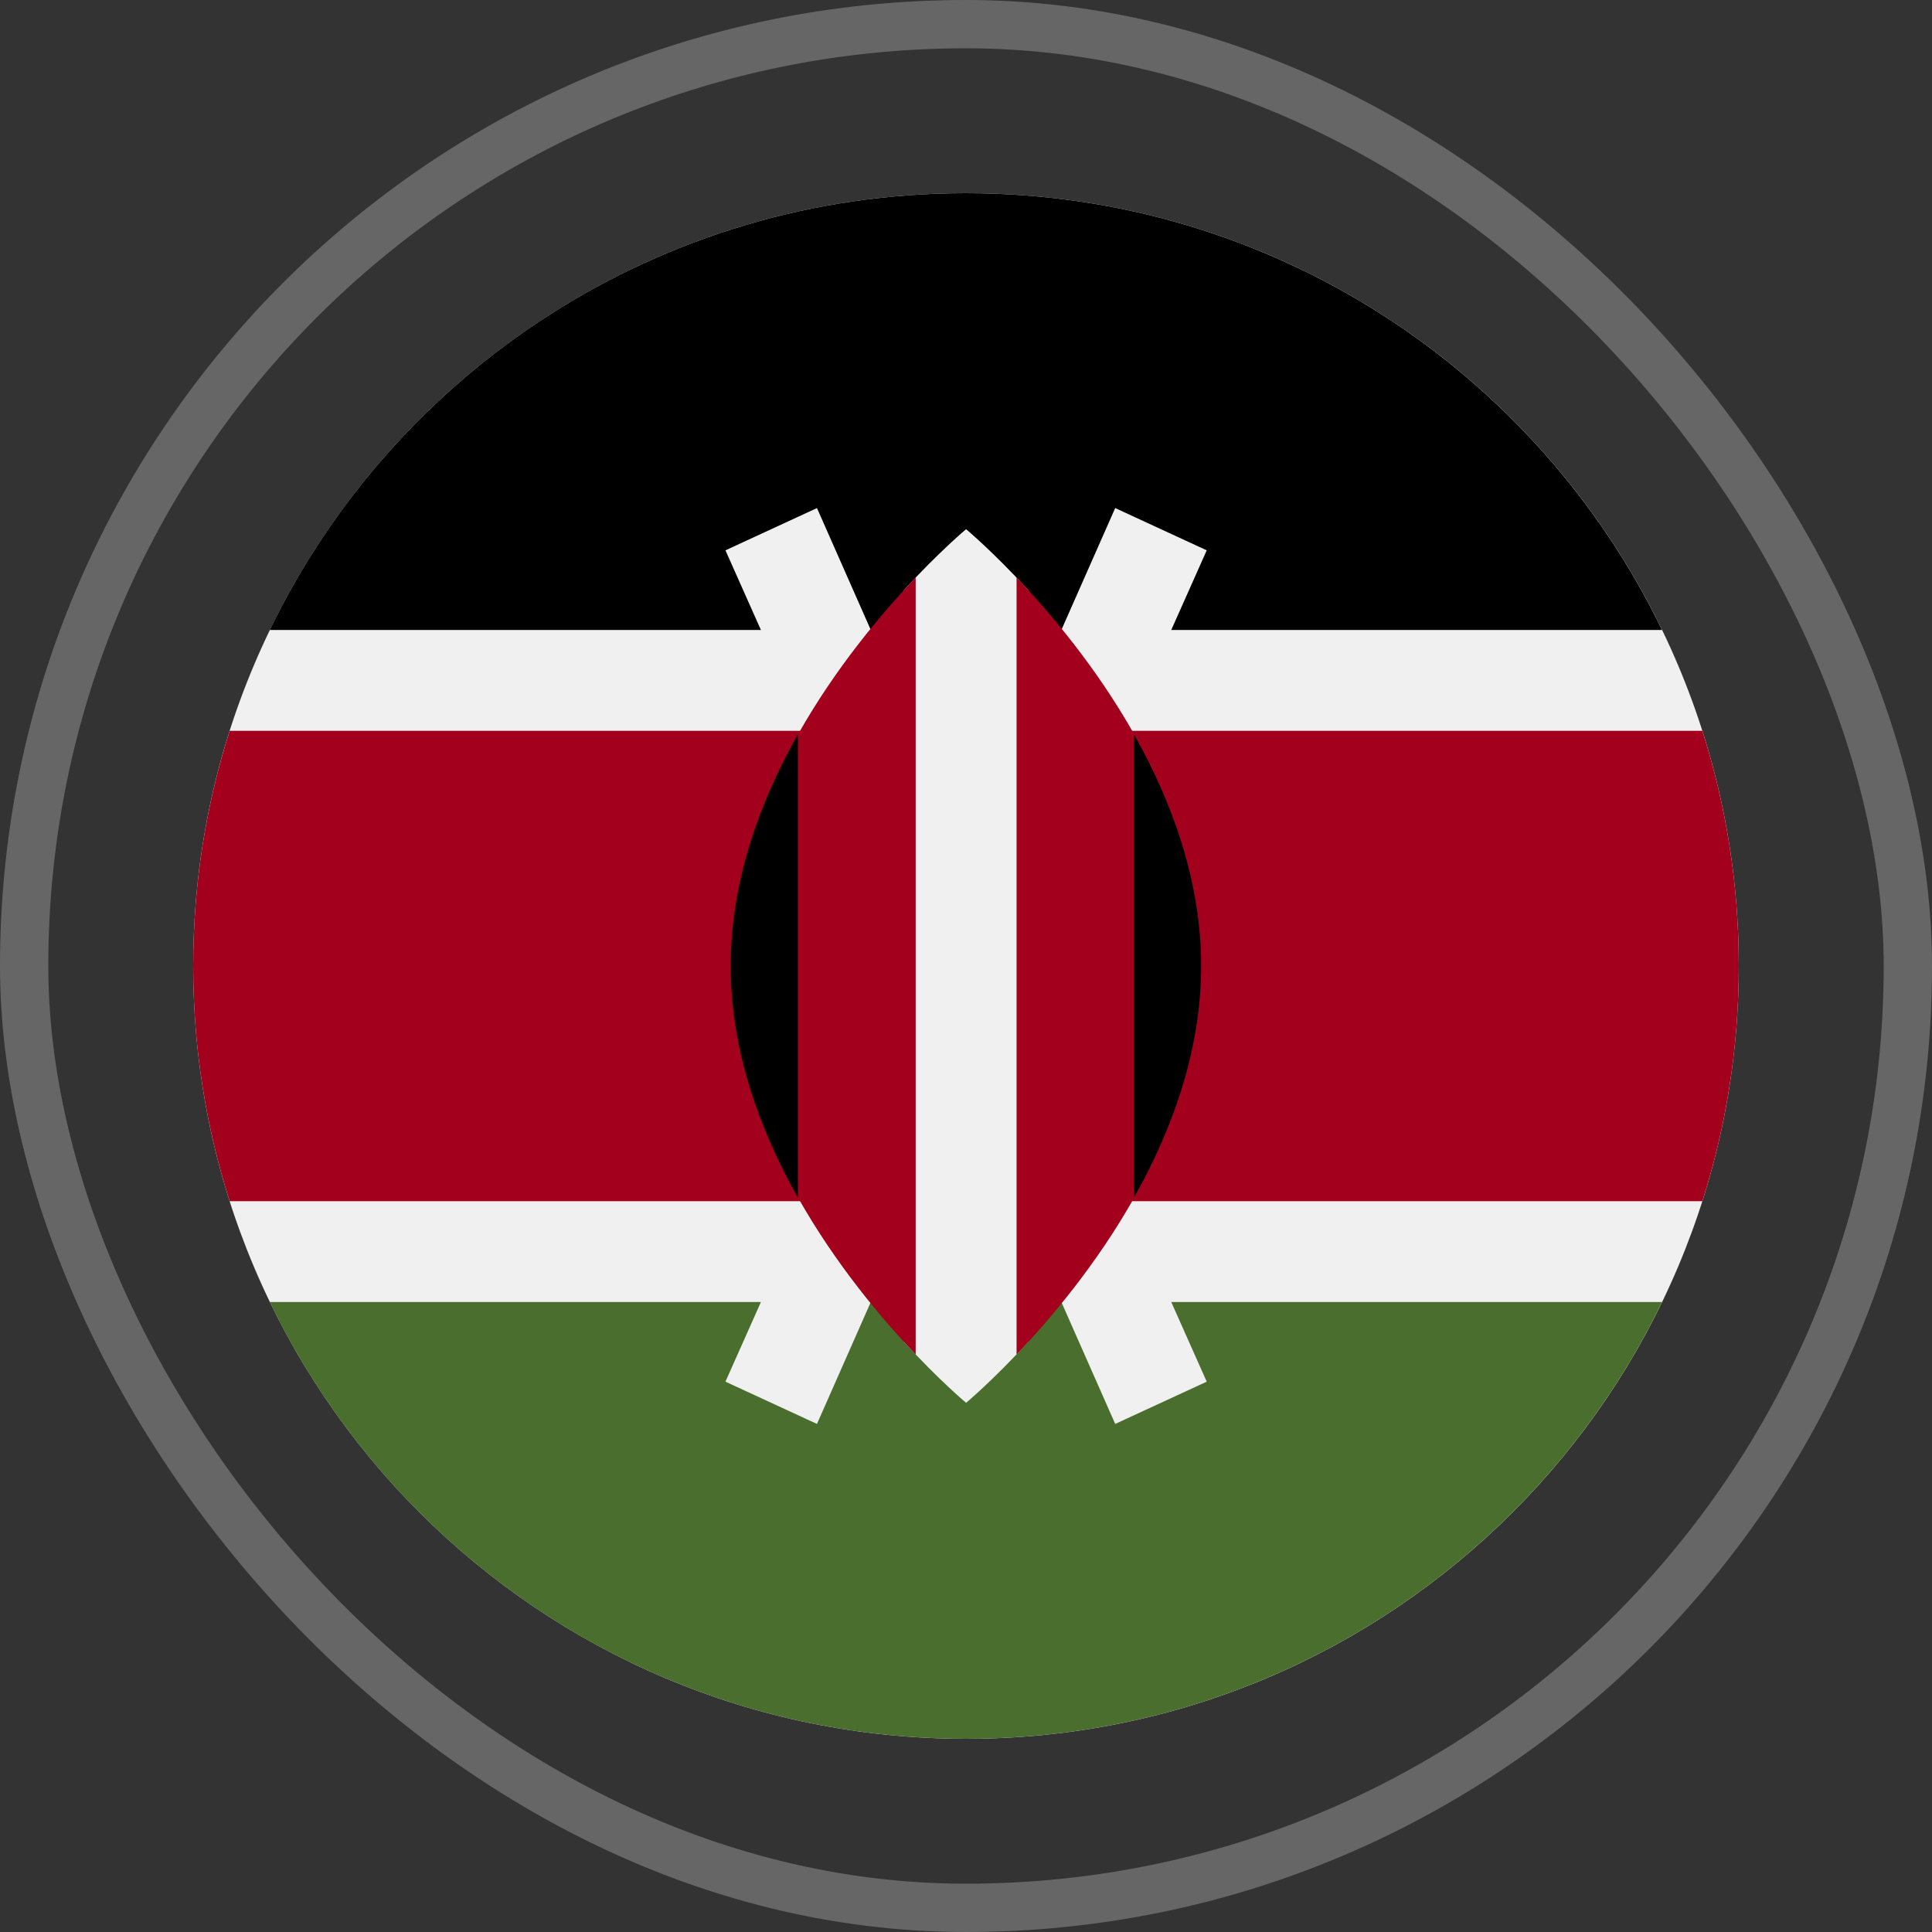
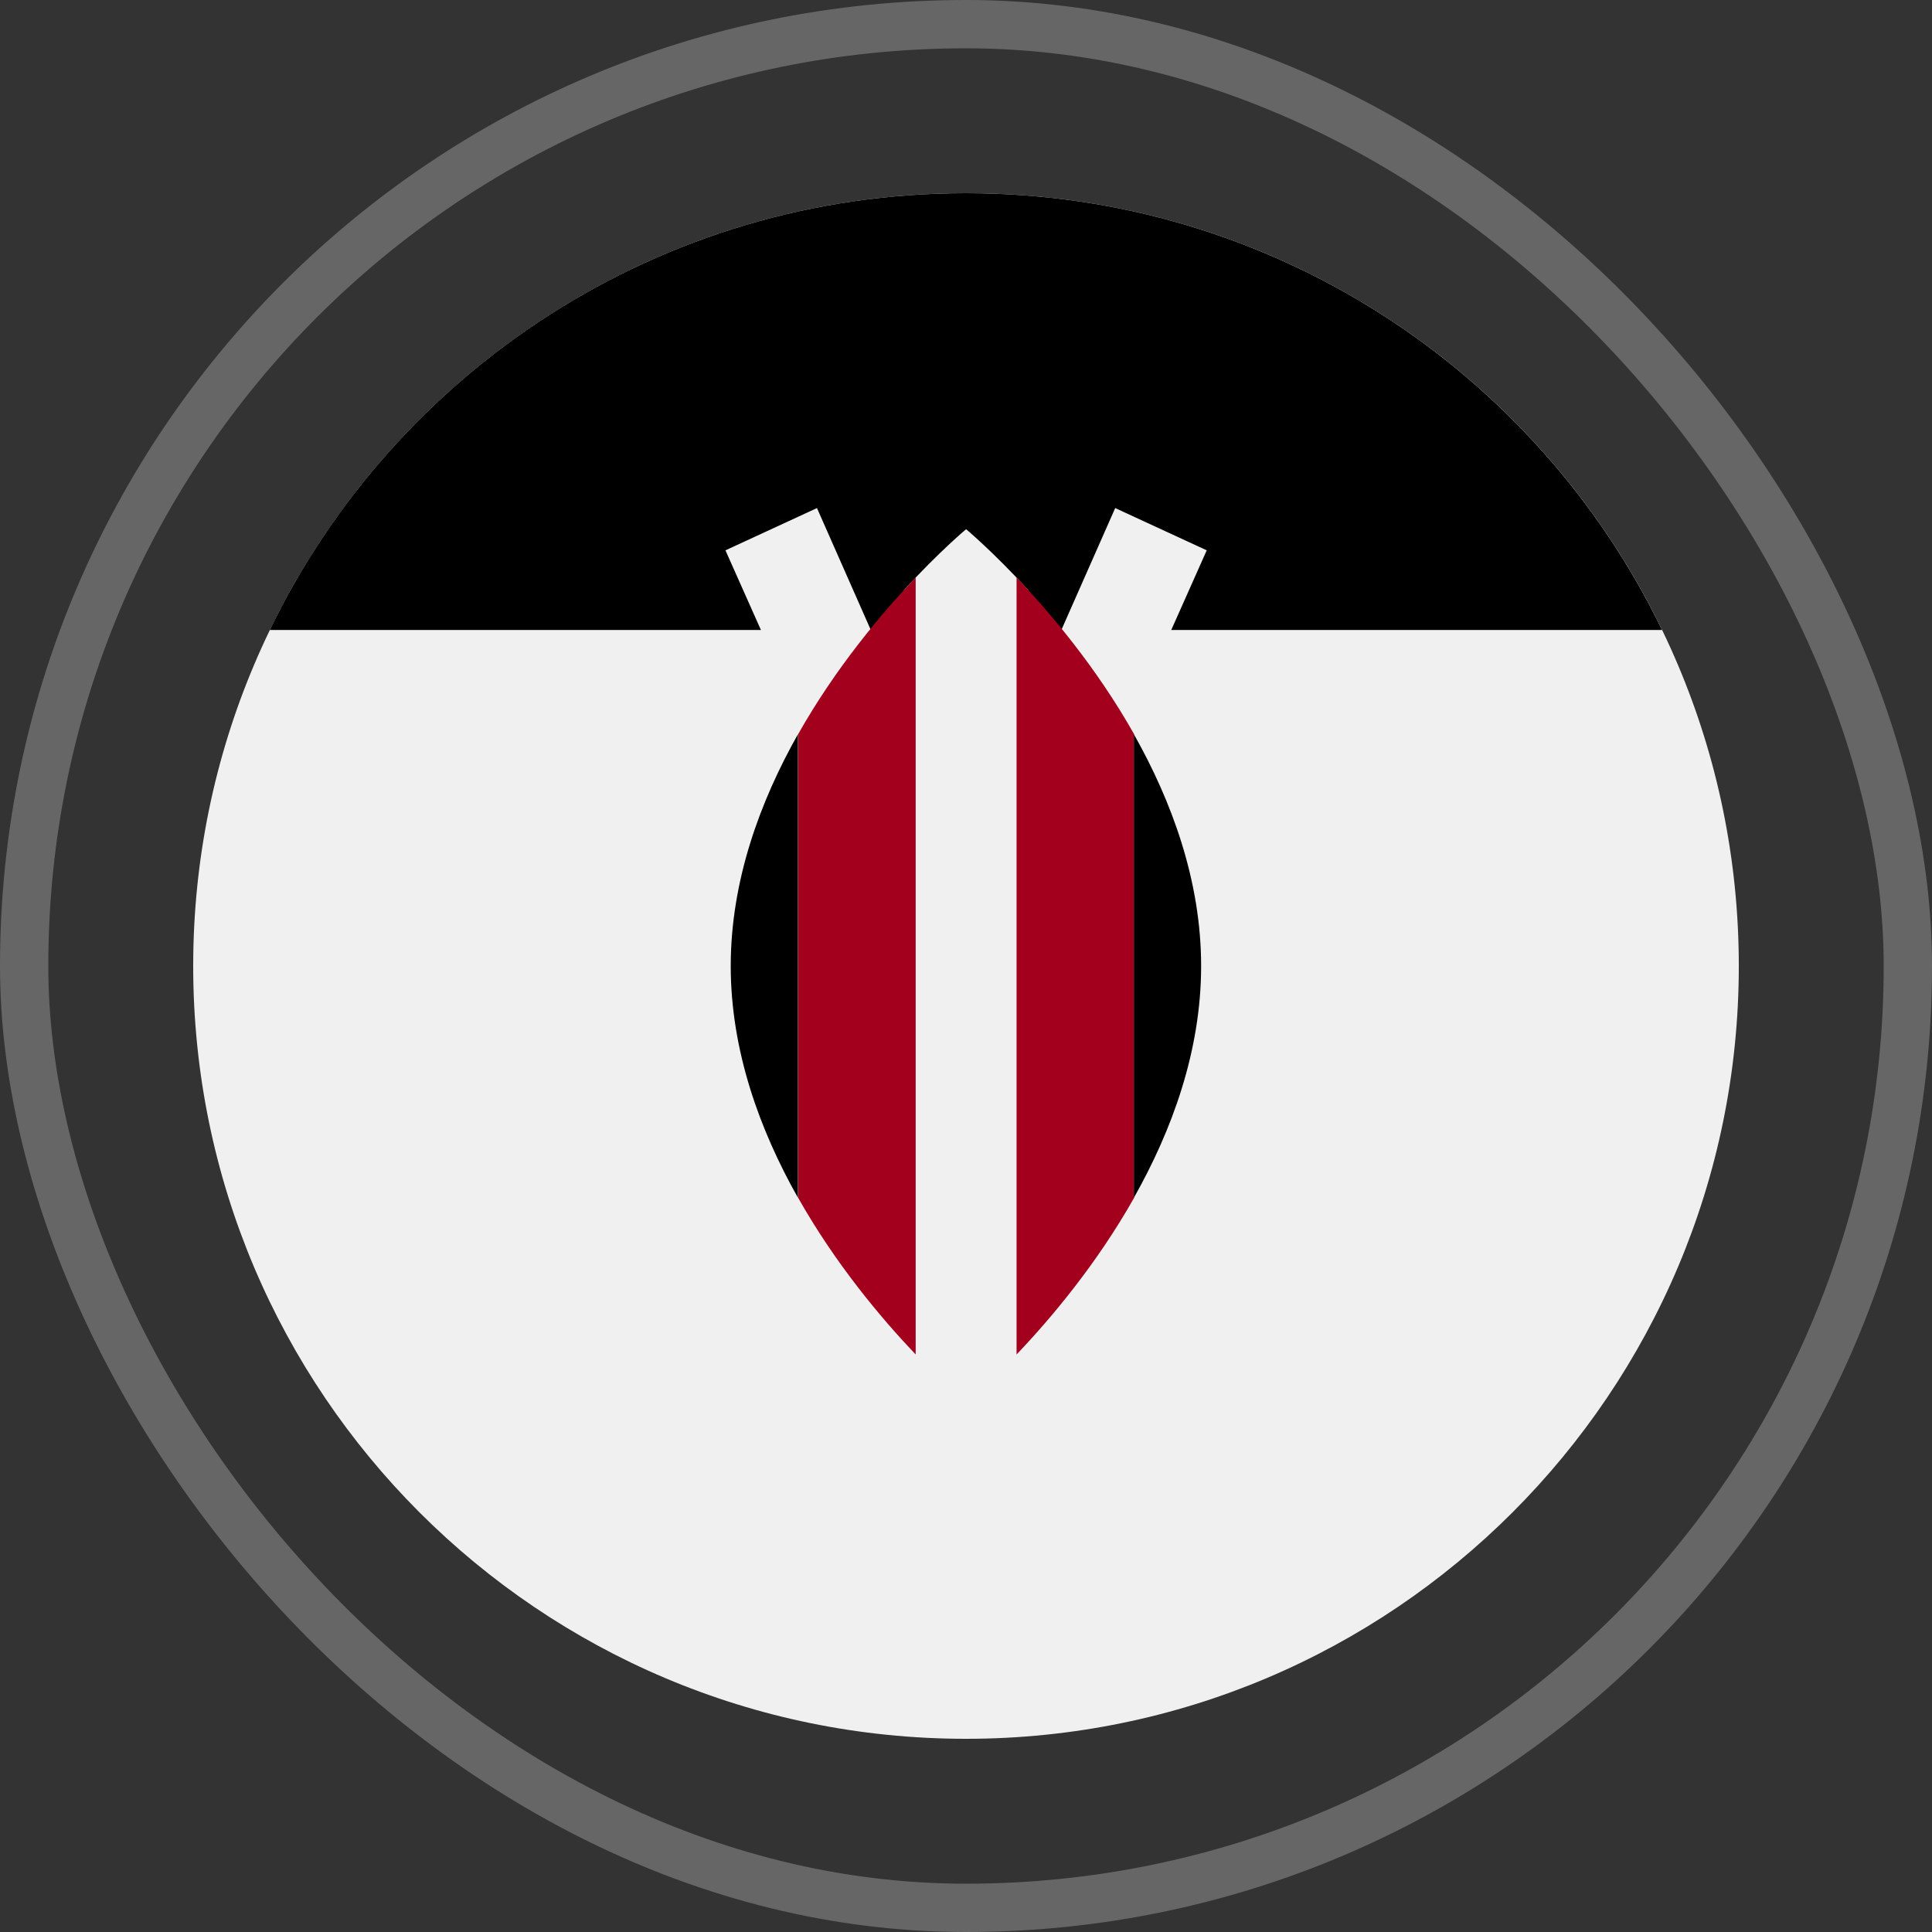
<svg xmlns="http://www.w3.org/2000/svg" width="80" height="80" viewBox="0 0 80 80" fill="none">
  <rect x="0" y="0" width="80" height="80" fill="#333333" stroke="none" />
  <rect x="1" y="1" width="78" height="78" rx="39" stroke="white" stroke-opacity="0.25" stroke-width="2" />
  <g clip-path="url(#clip0_554_3064)">
    <path d="M40 72C57.673 72 72 57.673 72 40C72 22.327 57.673 8 40 8C22.327 8 8 22.327 8 40C8 57.673 22.327 72 40 72Z" fill="#F0F0F0" />
    <path d="M39.997 8C27.31 8 16.348 15.383 11.172 26.087H68.821C63.645 15.383 52.683 8 39.997 8Z" fill="black" />
-     <path d="M39.997 72C27.31 72 16.348 64.617 11.172 53.913H68.821C63.645 64.617 52.683 72 39.997 72Z" fill="#496E2D" />
-     <path d="M70.489 30.261H9.511C8.531 33.332 8 36.604 8 40C8 43.396 8.531 46.668 9.511 49.739H70.489C71.469 46.668 72 43.396 72 40C72 36.604 71.469 33.332 70.489 30.261Z" fill="#A2001D" />
    <path d="M49.968 22.788L46.178 21.038L40.003 35.02L33.829 21.038L30.039 22.788L37.705 40L30.039 57.212L33.829 58.962L40.003 44.98L46.178 58.962L49.968 57.212L42.302 40L49.968 22.788Z" fill="#F0F0F0" />
    <path d="M42.577 24.436C41.11 22.834 40.004 21.913 40.004 21.913C40.004 21.913 38.897 22.834 37.43 24.436V55.564C38.897 57.166 40.004 58.087 40.004 58.087C40.004 58.087 41.11 57.166 42.577 55.564V24.436Z" fill="#F0F0F0" />
    <path d="M33.047 30.405V49.594C34.597 52.341 36.495 54.593 37.916 56.086V23.914C36.495 25.407 34.597 27.659 33.047 30.405Z" fill="#A2001D" />
    <path d="M46.963 30.405C45.413 27.659 43.516 25.407 42.094 23.914V56.086C43.516 54.593 45.413 52.341 46.963 49.594V30.405Z" fill="#A2001D" />
    <path d="M46.953 30.405V49.594C48.523 46.813 49.736 43.525 49.736 40C49.736 36.475 48.523 33.187 46.953 30.405Z" fill="black" />
    <path d="M33.04 30.405V49.594C31.471 46.813 30.258 43.525 30.258 40C30.258 36.475 31.471 33.187 33.04 30.405Z" fill="black" />
  </g>
  <defs>
    <clipPath id="clip0_554_3064">
      <rect width="64" height="64" fill="white" transform="translate(8 8)" />
    </clipPath>
  </defs>
</svg>